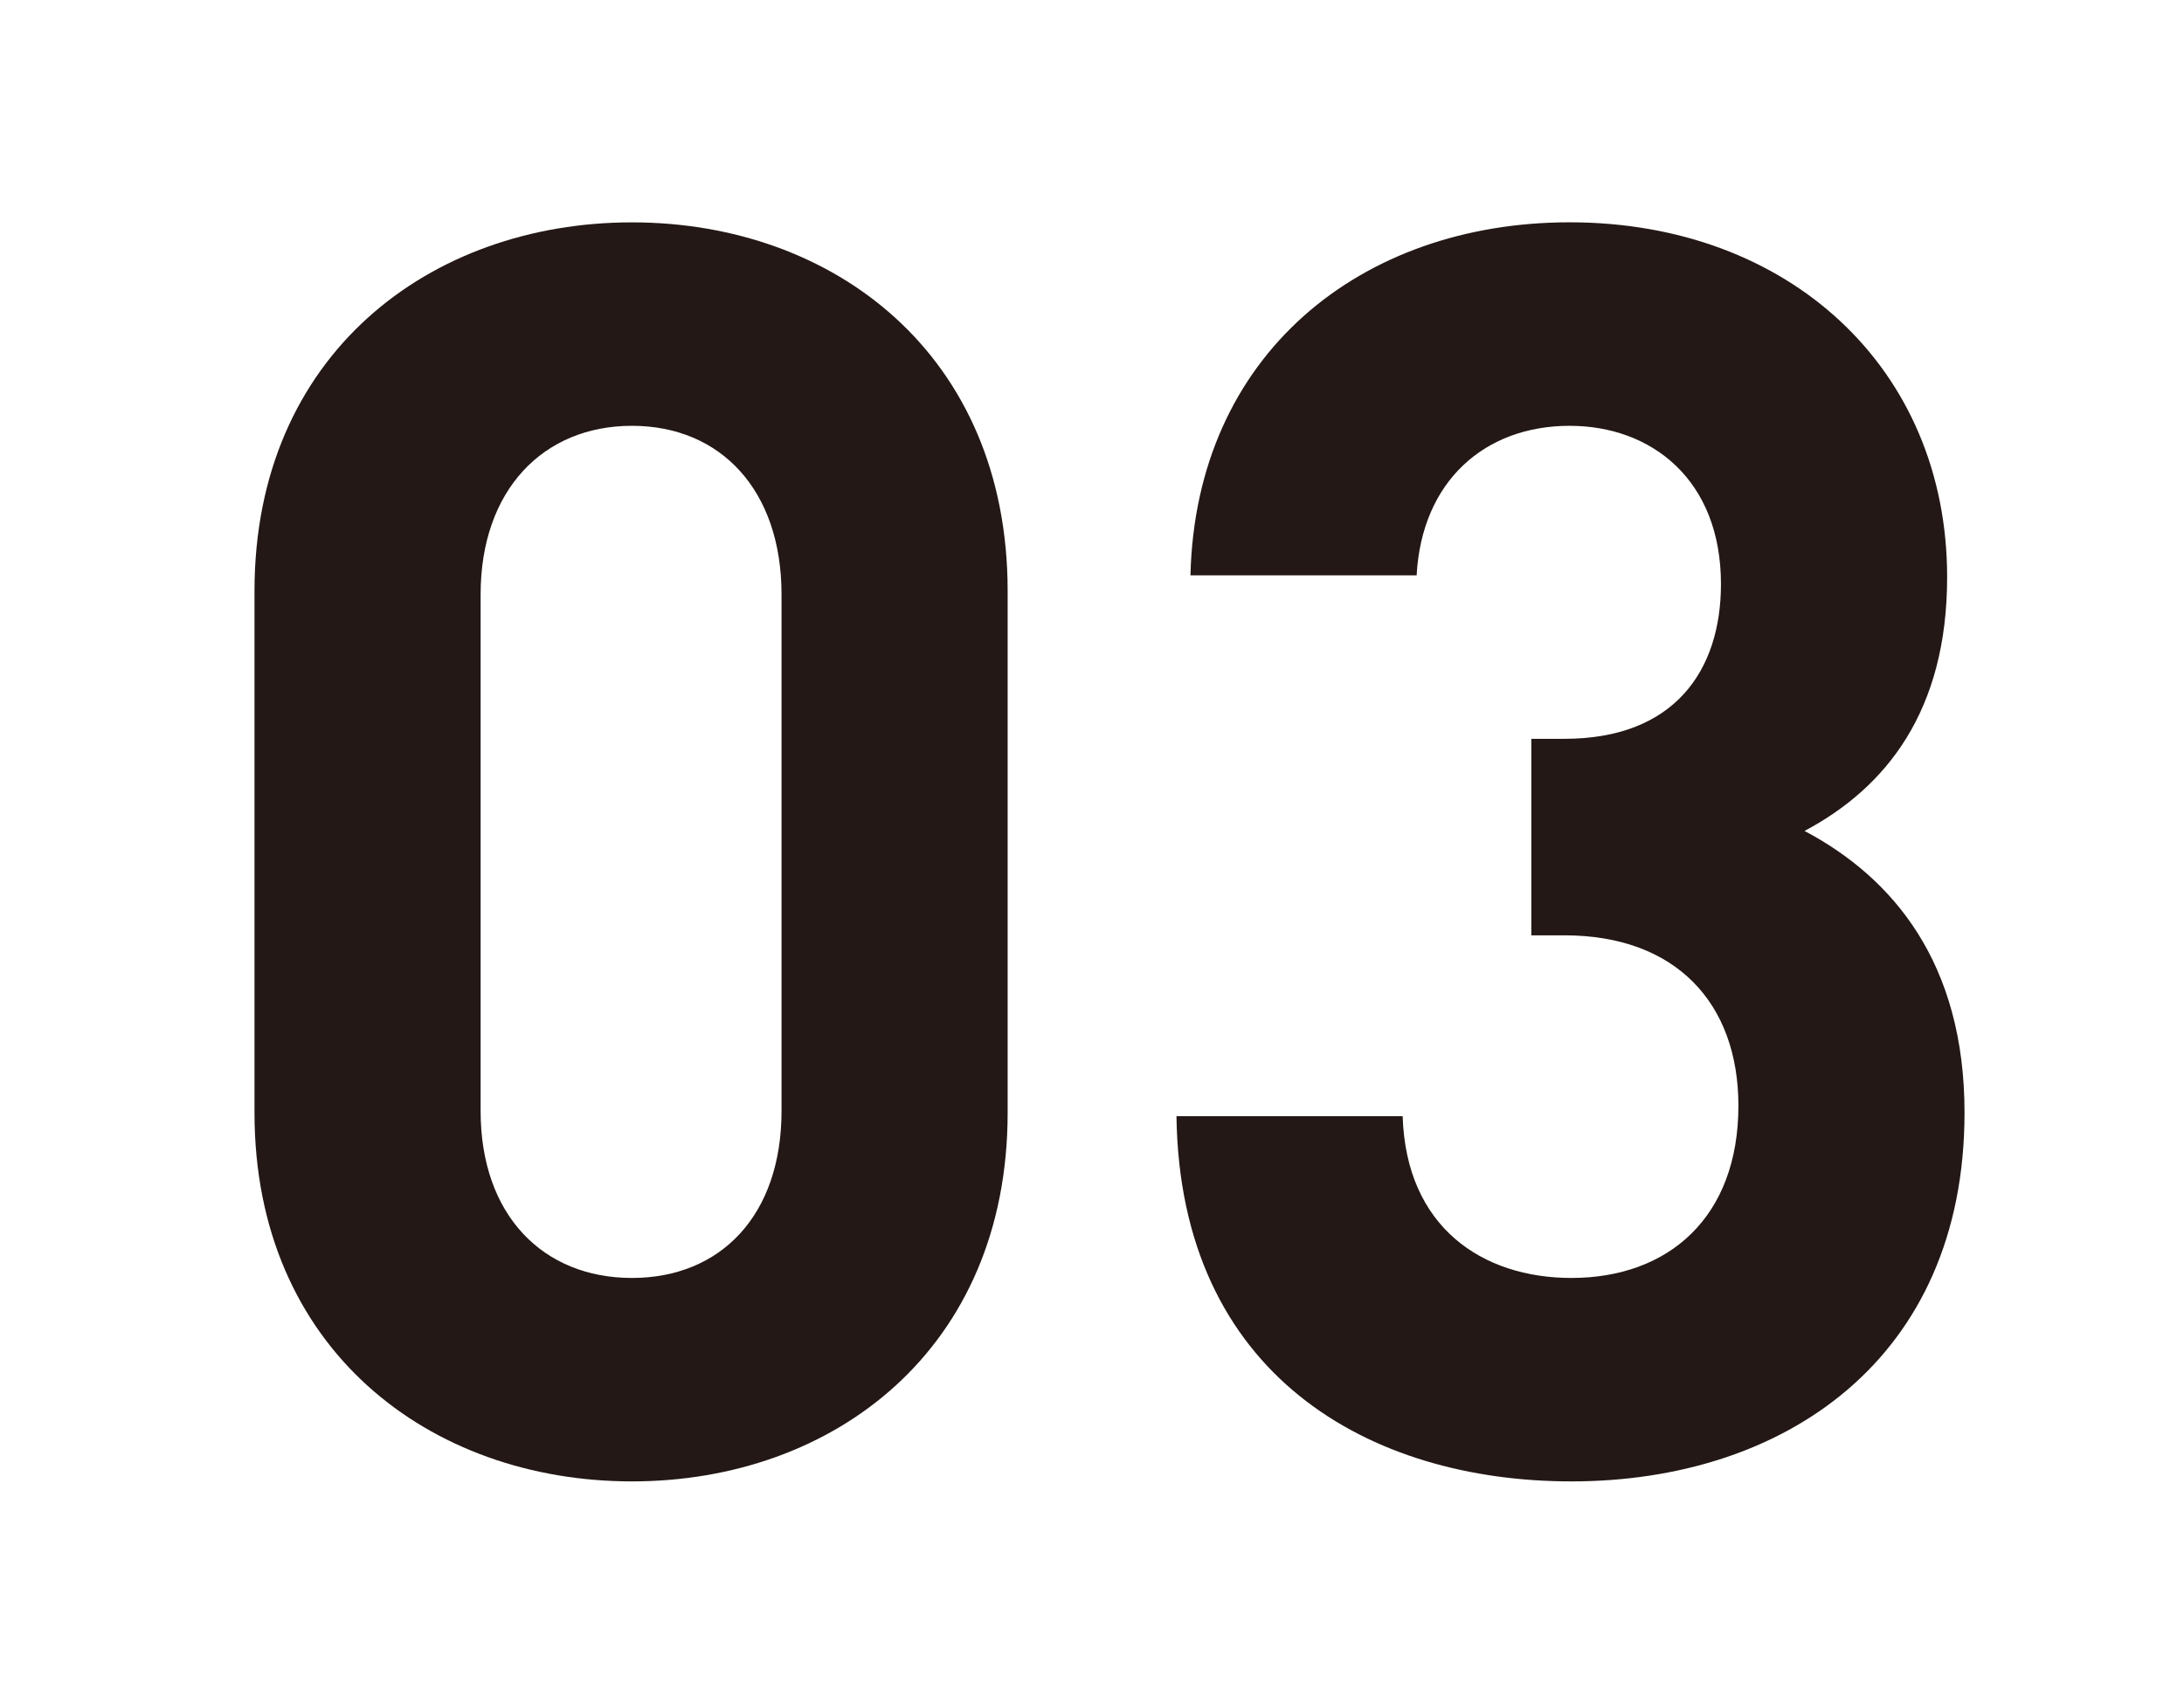
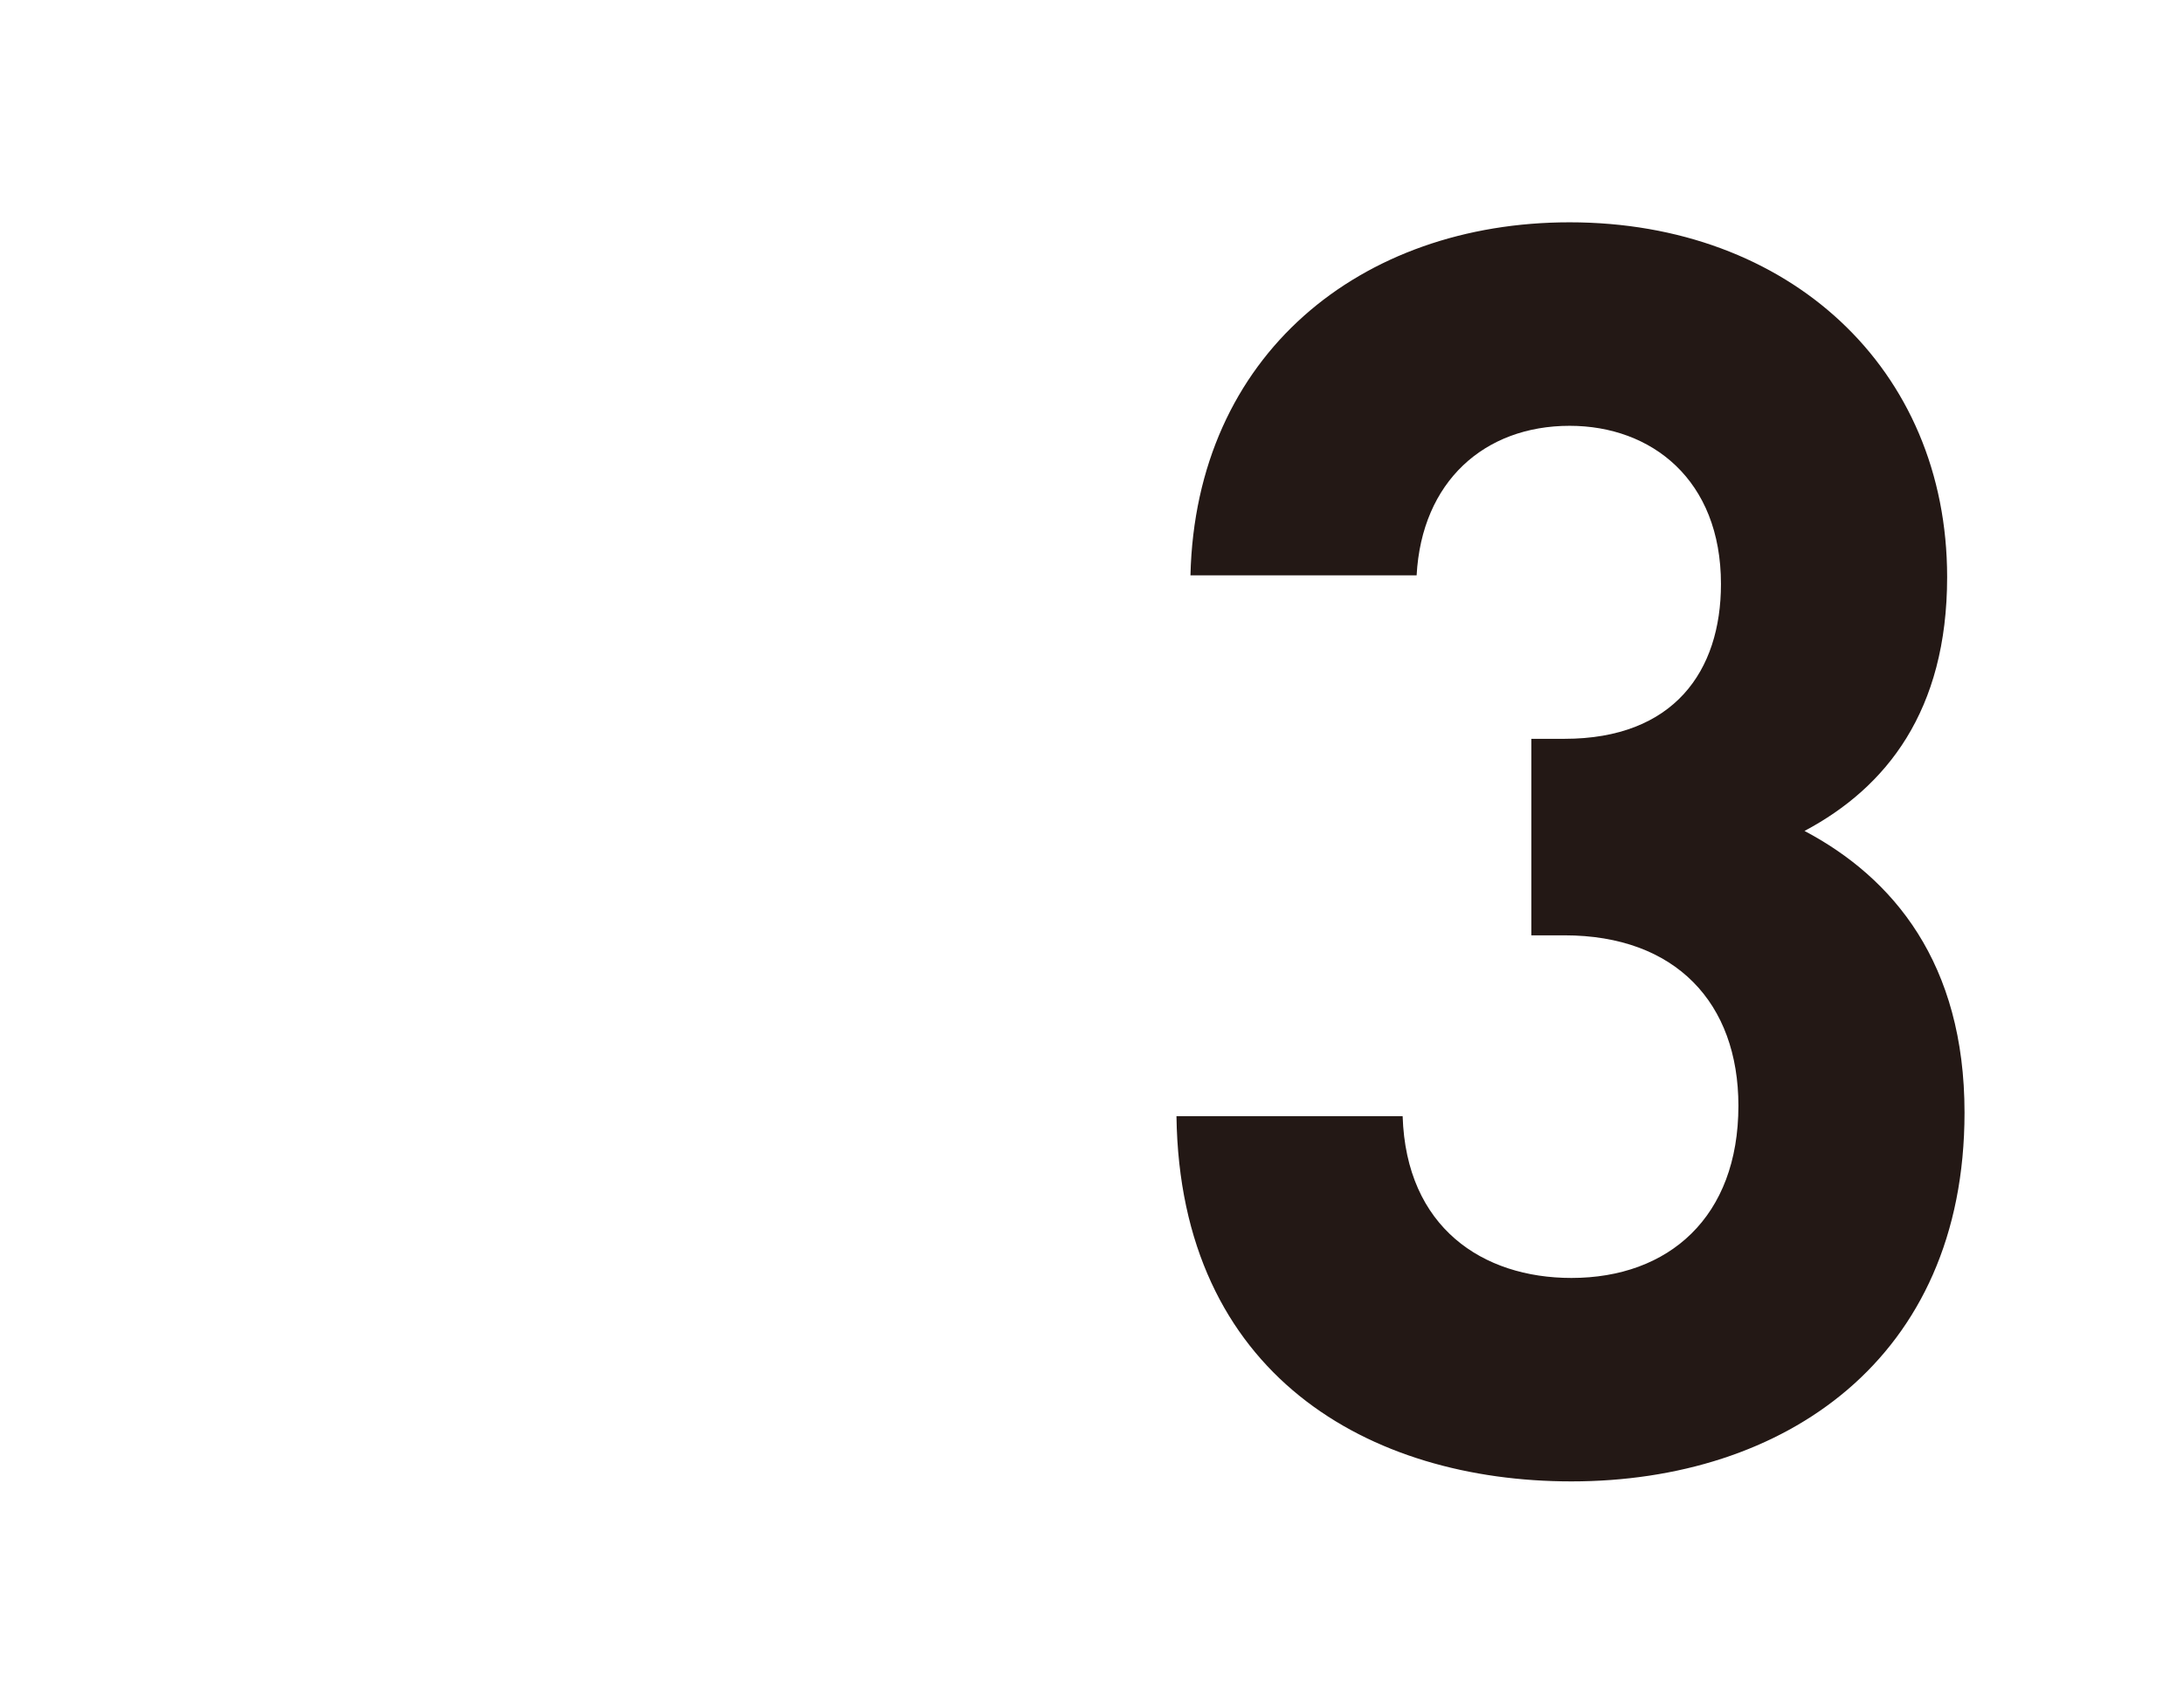
<svg xmlns="http://www.w3.org/2000/svg" version="1.1" id="レイヤー_1" x="0px" y="0px" width="37.167px" height="29px" viewBox="0 0 37.167 29" enable-background="new 0 0 37.167 29" xml:space="preserve">
  <g display="none">
    <path display="inline" fill="#231815" d="M26.118,62.741c-9.491,0-17.755-6.217-17.755-17.345V20.851   c0-11.127,8.264-17.345,17.755-17.345c9.49,0,17.673,6.218,17.673,17.345v24.546C43.791,56.524,35.608,62.741,26.118,62.741z    M33.154,21.015c0-4.909-2.863-7.937-7.036-7.937S19,16.105,19,21.015v24.301c0,4.908,2.945,7.854,7.118,7.854   s7.036-2.946,7.036-7.854V21.015z" />
    <path display="inline" fill="#231815" d="M68.577,62.251v-46.8L56.714,25.76V14.306L68.577,3.997h10.637v58.254H68.577z" />
  </g>
  <g display="none">
    <path display="inline" fill="#231815" d="M22.085,62.736c-9.49,0-17.754-6.219-17.754-17.346V20.845   C4.332,9.718,12.595,3.5,22.085,3.5c9.491,0,17.673,6.218,17.673,17.345v24.545C39.758,56.518,31.577,62.736,22.085,62.736z    M29.123,21.009c0-4.909-2.864-7.936-7.037-7.936c-4.172,0-7.118,3.027-7.118,7.936V45.31c0,4.908,2.946,7.854,7.118,7.854   c4.173,0,7.037-2.945,7.037-7.854V21.009z" />
    <path display="inline" fill="#231815" d="M49.082,62.245v-9.572l21.763-25.282c2.129-2.536,3.027-4.336,3.027-7.036   c0-4.336-2.535-7.281-7.035-7.281c-3.52,0-7.119,1.799-7.119,7.445H49.082C49.082,9.882,56.854,3.5,66.837,3.5   c10.309,0,17.672,6.464,17.672,16.937c0,5.646-2.209,8.672-6.219,13.336l-16.281,18.9h22.5v9.572H49.082z" />
  </g>
  <g display="none">
    <path display="inline" fill="#231815" d="M22.085,62.741c-9.49,0-17.754-6.218-17.754-17.345V20.85   c0-11.126,8.264-17.345,17.754-17.345c9.491,0,17.673,6.219,17.673,17.345v24.546C39.758,56.523,31.577,62.741,22.085,62.741z    M29.123,21.014c0-4.909-2.864-7.936-7.037-7.936c-4.172,0-7.118,3.027-7.118,7.936v24.301c0,4.909,2.946,7.854,7.118,7.854   c4.173,0,7.037-2.945,7.037-7.854V21.014z" />
    <path display="inline" fill="#231815" d="M66.265,62.741c-9.492,0-18.41-4.99-18.573-17.182h10.635   c0.164,5.237,3.764,7.61,7.938,7.61c4.582,0,7.854-2.863,7.854-8.1c0-4.827-2.945-8.018-8.182-8.018h-1.555v-9.246h1.555   c5.154,0,7.363-3.191,7.363-7.282c0-4.909-3.271-7.445-7.117-7.445c-4.01,0-6.955,2.618-7.199,7.036H48.346   c0.245-10.39,8.018-16.609,17.836-16.609c10.309,0,17.754,6.873,17.754,16.691c0,6.3-2.863,9.9-6.709,11.945   c4.174,2.209,7.527,6.219,7.527,13.255C84.755,57.015,76.245,62.741,66.265,62.741z" />
  </g>
  <g display="none">
-     <path display="inline" fill="#231815" d="M20.934,62.741c-9.491,0-17.755-6.219-17.755-17.345V20.851   c0-11.126,8.264-17.345,17.755-17.345c9.49,0,17.672,6.219,17.672,17.345v24.545C38.605,56.522,30.424,62.741,20.934,62.741z    M27.969,21.014c0-4.909-2.863-7.936-7.035-7.936c-4.174,0-7.119,3.027-7.119,7.936v24.301c0,4.908,2.945,7.854,7.119,7.854   c4.172,0,7.035-2.946,7.035-7.854V21.014z" />
    <path display="inline" fill="#231815" d="M79.675,53.987v8.264H69.447v-8.264H45.639V43.923L65.602,3.997h11.619L57.257,43.923   h12.19V33.042h10.228v10.882h5.317v10.063H79.675z" />
  </g>
  <g display="none">
    <path display="inline" fill="#231815" d="M22.416,62.741c-9.49,0-17.754-6.217-17.754-17.344V20.852   c0-11.126,8.264-17.345,17.754-17.345c9.491,0,17.673,6.219,17.673,17.345v24.545C40.089,56.524,31.907,62.741,22.416,62.741z    M29.453,21.015c0-4.909-2.864-7.936-7.037-7.936c-4.172,0-7.118,3.027-7.118,7.936v24.3c0,4.909,2.946,7.854,7.118,7.854   c4.173,0,7.037-2.945,7.037-7.854V21.015z" />
    <path display="inline" fill="#231815" d="M79.849,57.997c-2.617,2.617-6.791,4.744-12.845,4.744   c-6.055,0-10.473-2.127-13.009-4.662c-3.601-3.6-4.418-7.855-4.746-12.109h10.637c0.572,4.583,2.699,7.2,7.118,7.2   c2.045,0,3.764-0.572,5.072-1.881c1.882-1.882,2.291-4.992,2.291-8.673c0-6.709-1.964-10.472-7.118-10.472   c-4.336,0-6.3,2.454-7.036,4.745h-9.736V3.998h33.218v9.572H60.131v12.518c1.555-1.473,4.827-2.945,8.755-2.945   c4.827,0,8.509,1.554,10.882,3.927c4.581,4.582,5.236,10.063,5.236,15.545C85.004,49.161,84.104,53.743,79.849,57.997z" />
  </g>
  <g display="none">
    <path display="inline" fill="#231815" d="M11.175,24.933c-3.434,0-6.424-2.25-6.424-6.276v-8.88c0-4.026,2.99-6.276,6.424-6.276   s6.395,2.25,6.395,6.276v8.88C17.57,22.682,14.609,24.933,11.175,24.933z M13.721,9.834c0-1.775-1.036-2.871-2.546-2.871   S8.6,8.059,8.6,9.834v8.792c0,1.776,1.065,2.841,2.575,2.841s2.546-1.065,2.546-2.841V9.834z" />
-     <path display="inline" fill="#231815" d="M26.541,24.754V7.822l-4.293,3.729V7.408l4.293-3.729h3.848v21.076H26.541z" />
  </g>
  <g display="none">
    <path display="inline" fill="#231815" d="M10.755,24.932c-3.434,0-6.424-2.25-6.424-6.276v-8.88c0-4.026,2.99-6.276,6.424-6.276   s6.394,2.25,6.394,6.276v8.88C17.149,22.682,14.189,24.932,10.755,24.932z M13.3,9.834c0-1.775-1.035-2.871-2.545-2.871   S8.179,8.059,8.179,9.834v8.792c0,1.776,1.066,2.842,2.576,2.842s2.545-1.066,2.545-2.842V9.834z" />
-     <path display="inline" fill="#231815" d="M20.525,24.754v-3.463l7.875-9.147c0.77-0.917,1.095-1.569,1.095-2.546   c0-1.569-0.917-2.634-2.546-2.634c-1.272,0-2.575,0.651-2.575,2.693h-3.849c0-3.848,2.813-6.157,6.424-6.157   c3.73,0,6.395,2.339,6.395,6.128c0,2.042-0.8,3.138-2.25,4.825l-5.891,6.838h8.141v3.463H20.525z" />
  </g>
  <g>
-     <path fill="#231815" d="M10.754,25.216c-3.434,0-6.423-2.25-6.423-6.276v-8.88c0-4.025,2.989-6.275,6.423-6.275   c3.435,0,6.394,2.25,6.394,6.275v8.88C17.148,22.966,14.189,25.216,10.754,25.216z M13.3,10.119c0-1.776-1.036-2.871-2.546-2.871   s-2.575,1.095-2.575,2.871v8.792c0,1.776,1.065,2.842,2.575,2.842s2.546-1.066,2.546-2.842V10.119z" />
    <path fill="#231815" d="M26.742,25.216c-3.435,0-6.661-1.806-6.721-6.216h3.849c0.06,1.895,1.362,2.753,2.872,2.753   c1.657,0,2.842-1.037,2.842-2.931c0-1.747-1.066-2.901-2.961-2.901H26.06v-3.345h0.563c1.865,0,2.664-1.155,2.664-2.635   c0-1.776-1.184-2.693-2.575-2.693c-1.45,0-2.517,0.947-2.604,2.545h-3.849c0.089-3.759,2.901-6.009,6.453-6.009   c3.729,0,6.424,2.486,6.424,6.039c0,2.279-1.036,3.582-2.427,4.321c1.51,0.799,2.723,2.25,2.723,4.795   C33.431,23.144,30.353,25.216,26.742,25.216z" />
  </g>
</svg>